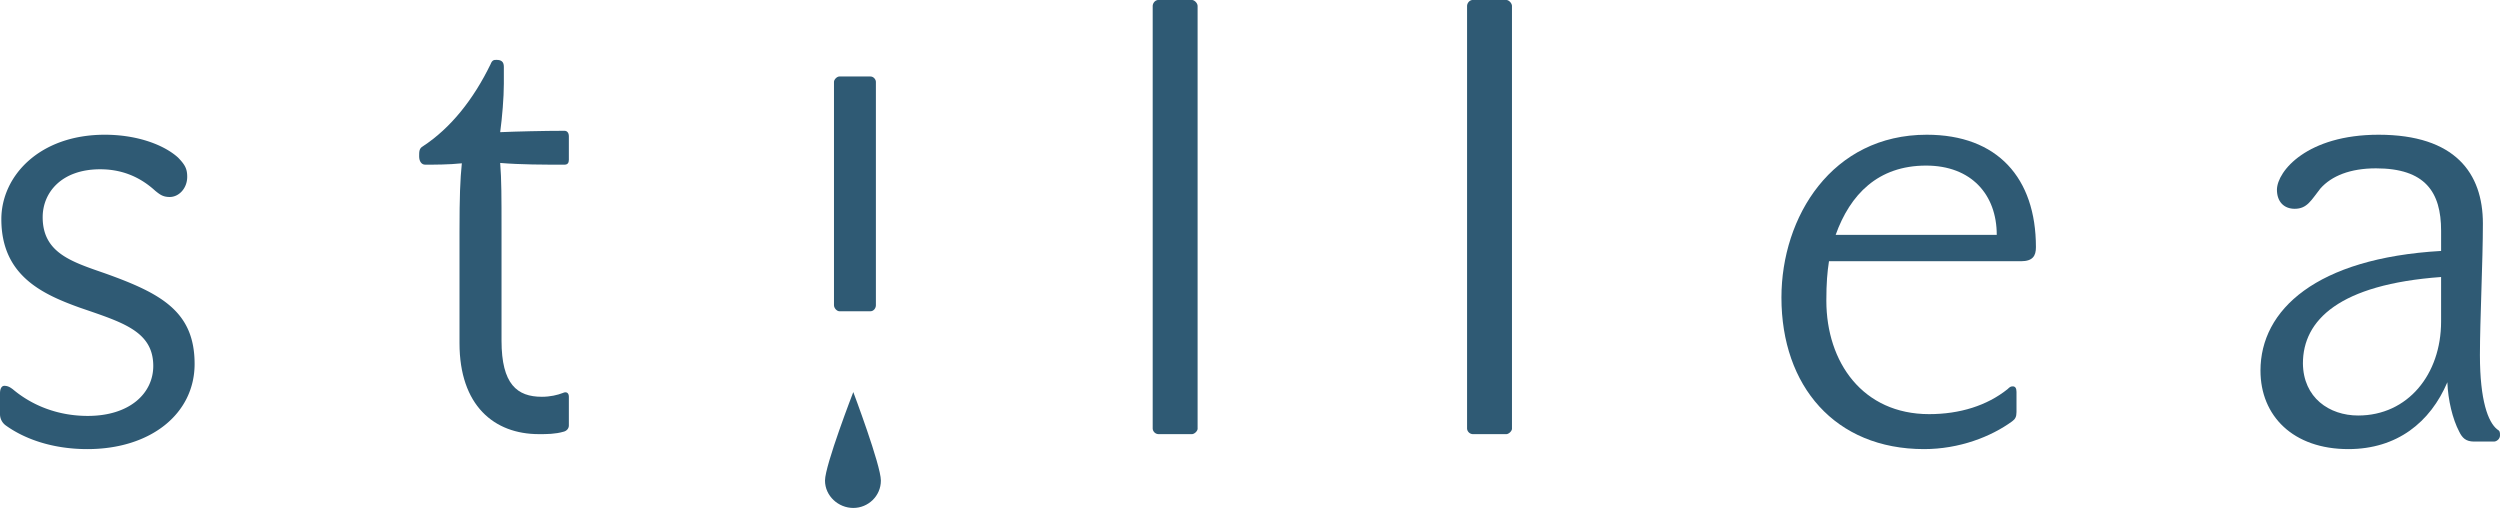
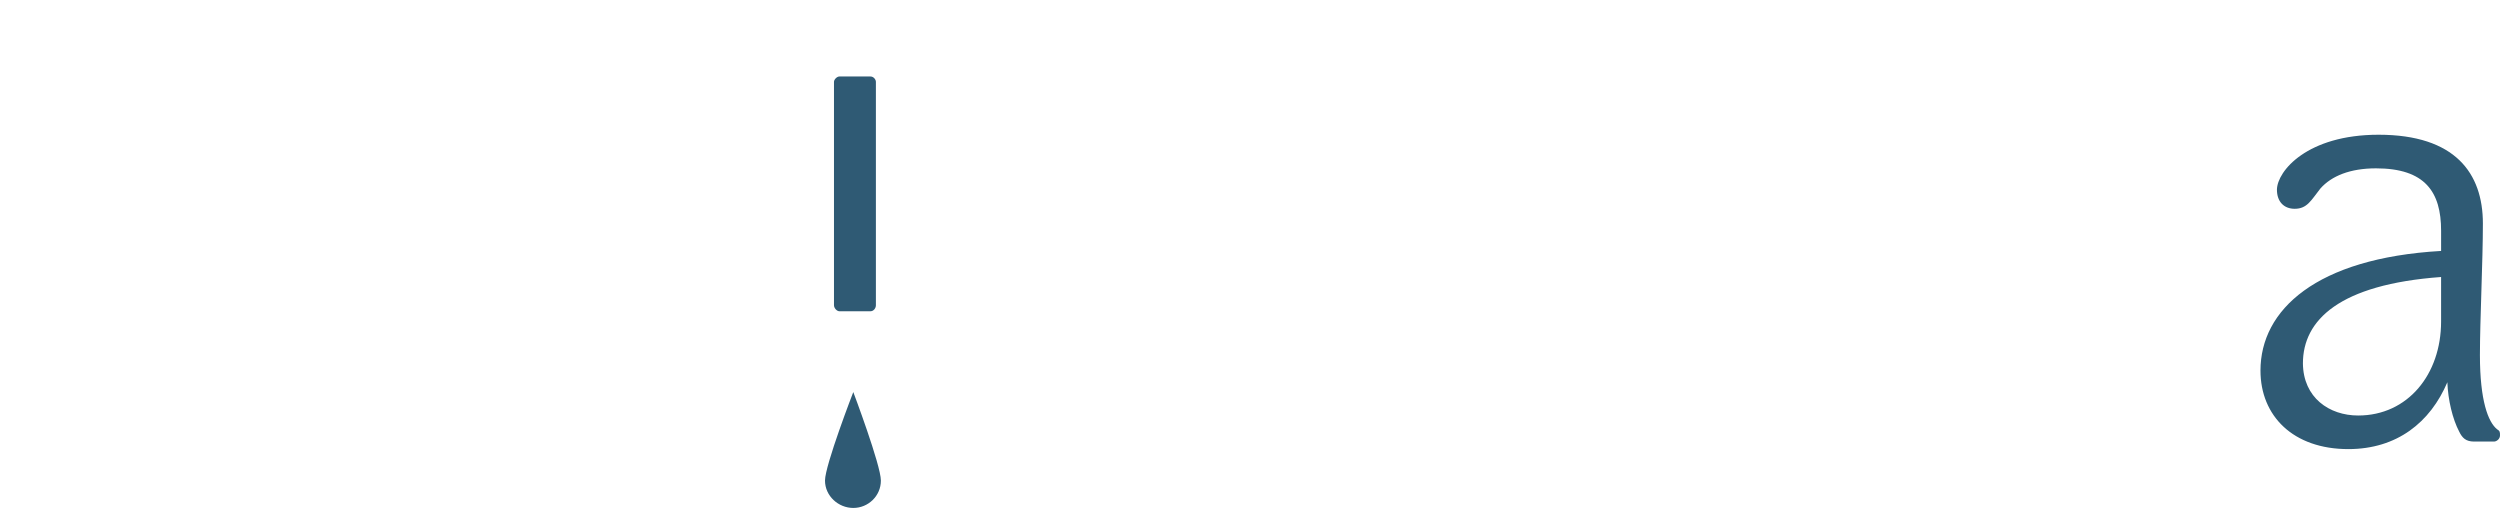
<svg xmlns="http://www.w3.org/2000/svg" width="167" height="34" viewBox="0 0 167 34">
  <g>
    <g>
      <g>
-         <path fill="#2f5a74" d="M.36 28.4a.924.924 0 0 1-.36-.73v-1.395c0-.275.09-.502.292-.502.247 0 .404.114.561.227 1.302 1.098 3.031 1.783 5.007 1.783 2.83 0 4.378-1.53 4.378-3.336 0-2.353-2.11-2.925-4.94-3.907C2.763 19.626.09 18.369.09 14.644.09 11.765 2.627 9 7 9c2.228 0 4 .708 4.9 1.531.449.469.606.731.606 1.28 0 .777-.561 1.348-1.167 1.348-.45 0-.652-.159-.966-.411-1.123-1.029-2.373-1.44-3.682-1.44-2.582 0-3.84 1.554-3.84 3.2 0 2.376 1.909 2.97 4.149 3.747 3.777 1.348 6 2.559 6 6.055C13 27.646 10.059 30 5.838 30c-2.425 0-4.289-.731-5.479-1.6z" />
-       </g>
+         </g>
      <g>
-         <path fill="#2f5a74" d="M32.766 4.3c.112-.3.234-.3.401-.3.312 0 .49.116.49.462v1.132c0 .924-.111 2.241-.245 3.235 1.047-.046 2.918-.092 4.298-.092.156 0 .29.115.29.37v1.57c0 .208-.09.323-.29.323-1.403 0-2.917 0-4.298-.115.09 1.115.09 2.288.09 4.506v7.37c0 2.912 1.046 3.744 2.694 3.744.557 0 1.047-.116 1.403-.255.245-.115.401 0 .401.255v1.917c0 .208-.156.37-.356.416C37.087 29 36.53 29 36 29c-3 0-5.305-1.918-5.305-6.077v-7.44c0-2.333.044-3.483.156-4.574C30 11 29 11 28.4 11c-.245 0-.401-.23-.401-.554 0-.323 0-.531.245-.67 1.87-1.224 3.385-3.142 4.521-5.476z" />
-       </g>
+         </g>
      <g>
        <g>
          <path fill="#2f5a74" d="M58.843 32.102c0 1.026-.843 1.829-1.843 1.829s-1.89-.803-1.89-1.83c0-1.026 1.89-5.911 1.89-5.911s1.843 4.885 1.843 5.912z" />
        </g>
        <g>
          <path fill="#2f5a74" d="M55.71 5.467c0-.156.2-.357.356-.357h2.088c.2 0 .356.2.356.357V20.39c0 .2-.156.401-.356.401h-2.088c-.156 0-.356-.2-.356-.401z" />
        </g>
      </g>
      <g>
-         <path fill="#2f5a74" d="M80 28.635c0 .16-.214.365-.38.365h-2.24a.4.4 0 0 1-.38-.365V.41c0-.206.167-.411.38-.411h2.24c.166 0 .38.205.38.41z" />
-       </g>
+         </g>
      <g>
-         <path fill="#2f5a74" d="M101 28.635c0 .16-.214.365-.38.365h-2.24a.4.4 0 0 1-.38-.365V.41c0-.206.167-.411.38-.411h2.24c.166 0 .38.205.38.41z" />
-       </g>
+         </g>
      <g>
-         <path fill="#2f5a74" d="M133.383 15.687h-10.76c.962-2.687 2.82-4.626 6.04-4.626 3.02 0 4.72 1.939 4.72 4.626zM128.529 30c2.349 0 4.471-.825 5.883-1.855.201-.145.29-.298.29-.618v-1.352c0-.251-.089-.366-.245-.366-.157 0-.202.046-.358.191-1.365 1.092-3.177 1.664-5.235 1.664-4.428 0-6.864-3.458-6.864-7.58 0-1.19.064-1.9.176-2.634H135c.799 0 1-.366 1-.939C136 11.885 133.428 9 128.708 9 122.378 9 119 14.473 119 19.878 119 25.786 122.579 30 128.529 30z" />
-       </g>
+         </g>
      <g>
        <path fill="#2f5a74" d="M153.835 24.275c0-2.886 2.418-5.275 9.23-5.771v2.977c0 3.519-2.219 6.275-5.538 6.275-1.934 0-3.67-1.191-3.692-3.481zm-1.736-11.61c0 .824.483 1.282 1.187 1.282.835 0 1.099-.573 1.714-1.352.747-.847 2-1.35 3.714-1.35 3.286 0 4.352 1.58 4.352 4.167v1.351c-8.352.481-12.066 3.94-12.066 7.993 0 3.023 2.176 5.244 5.868 5.244 3.253 0 5.473-1.786 6.616-4.466.043 1.191.351 2.466.79 3.298.199.412.44.664.99.664h1.34c.154 0 .396-.16.396-.412 0-.206 0-.298-.198-.412-.593-.481-1.143-1.901-1.143-4.947 0-2.313.198-6.32.198-8.794C165.857 11.565 164 9 158.89 9c-4.77 0-6.77 2.427-6.791 3.664z" />
      </g>
    </g>
  </g>
</svg>